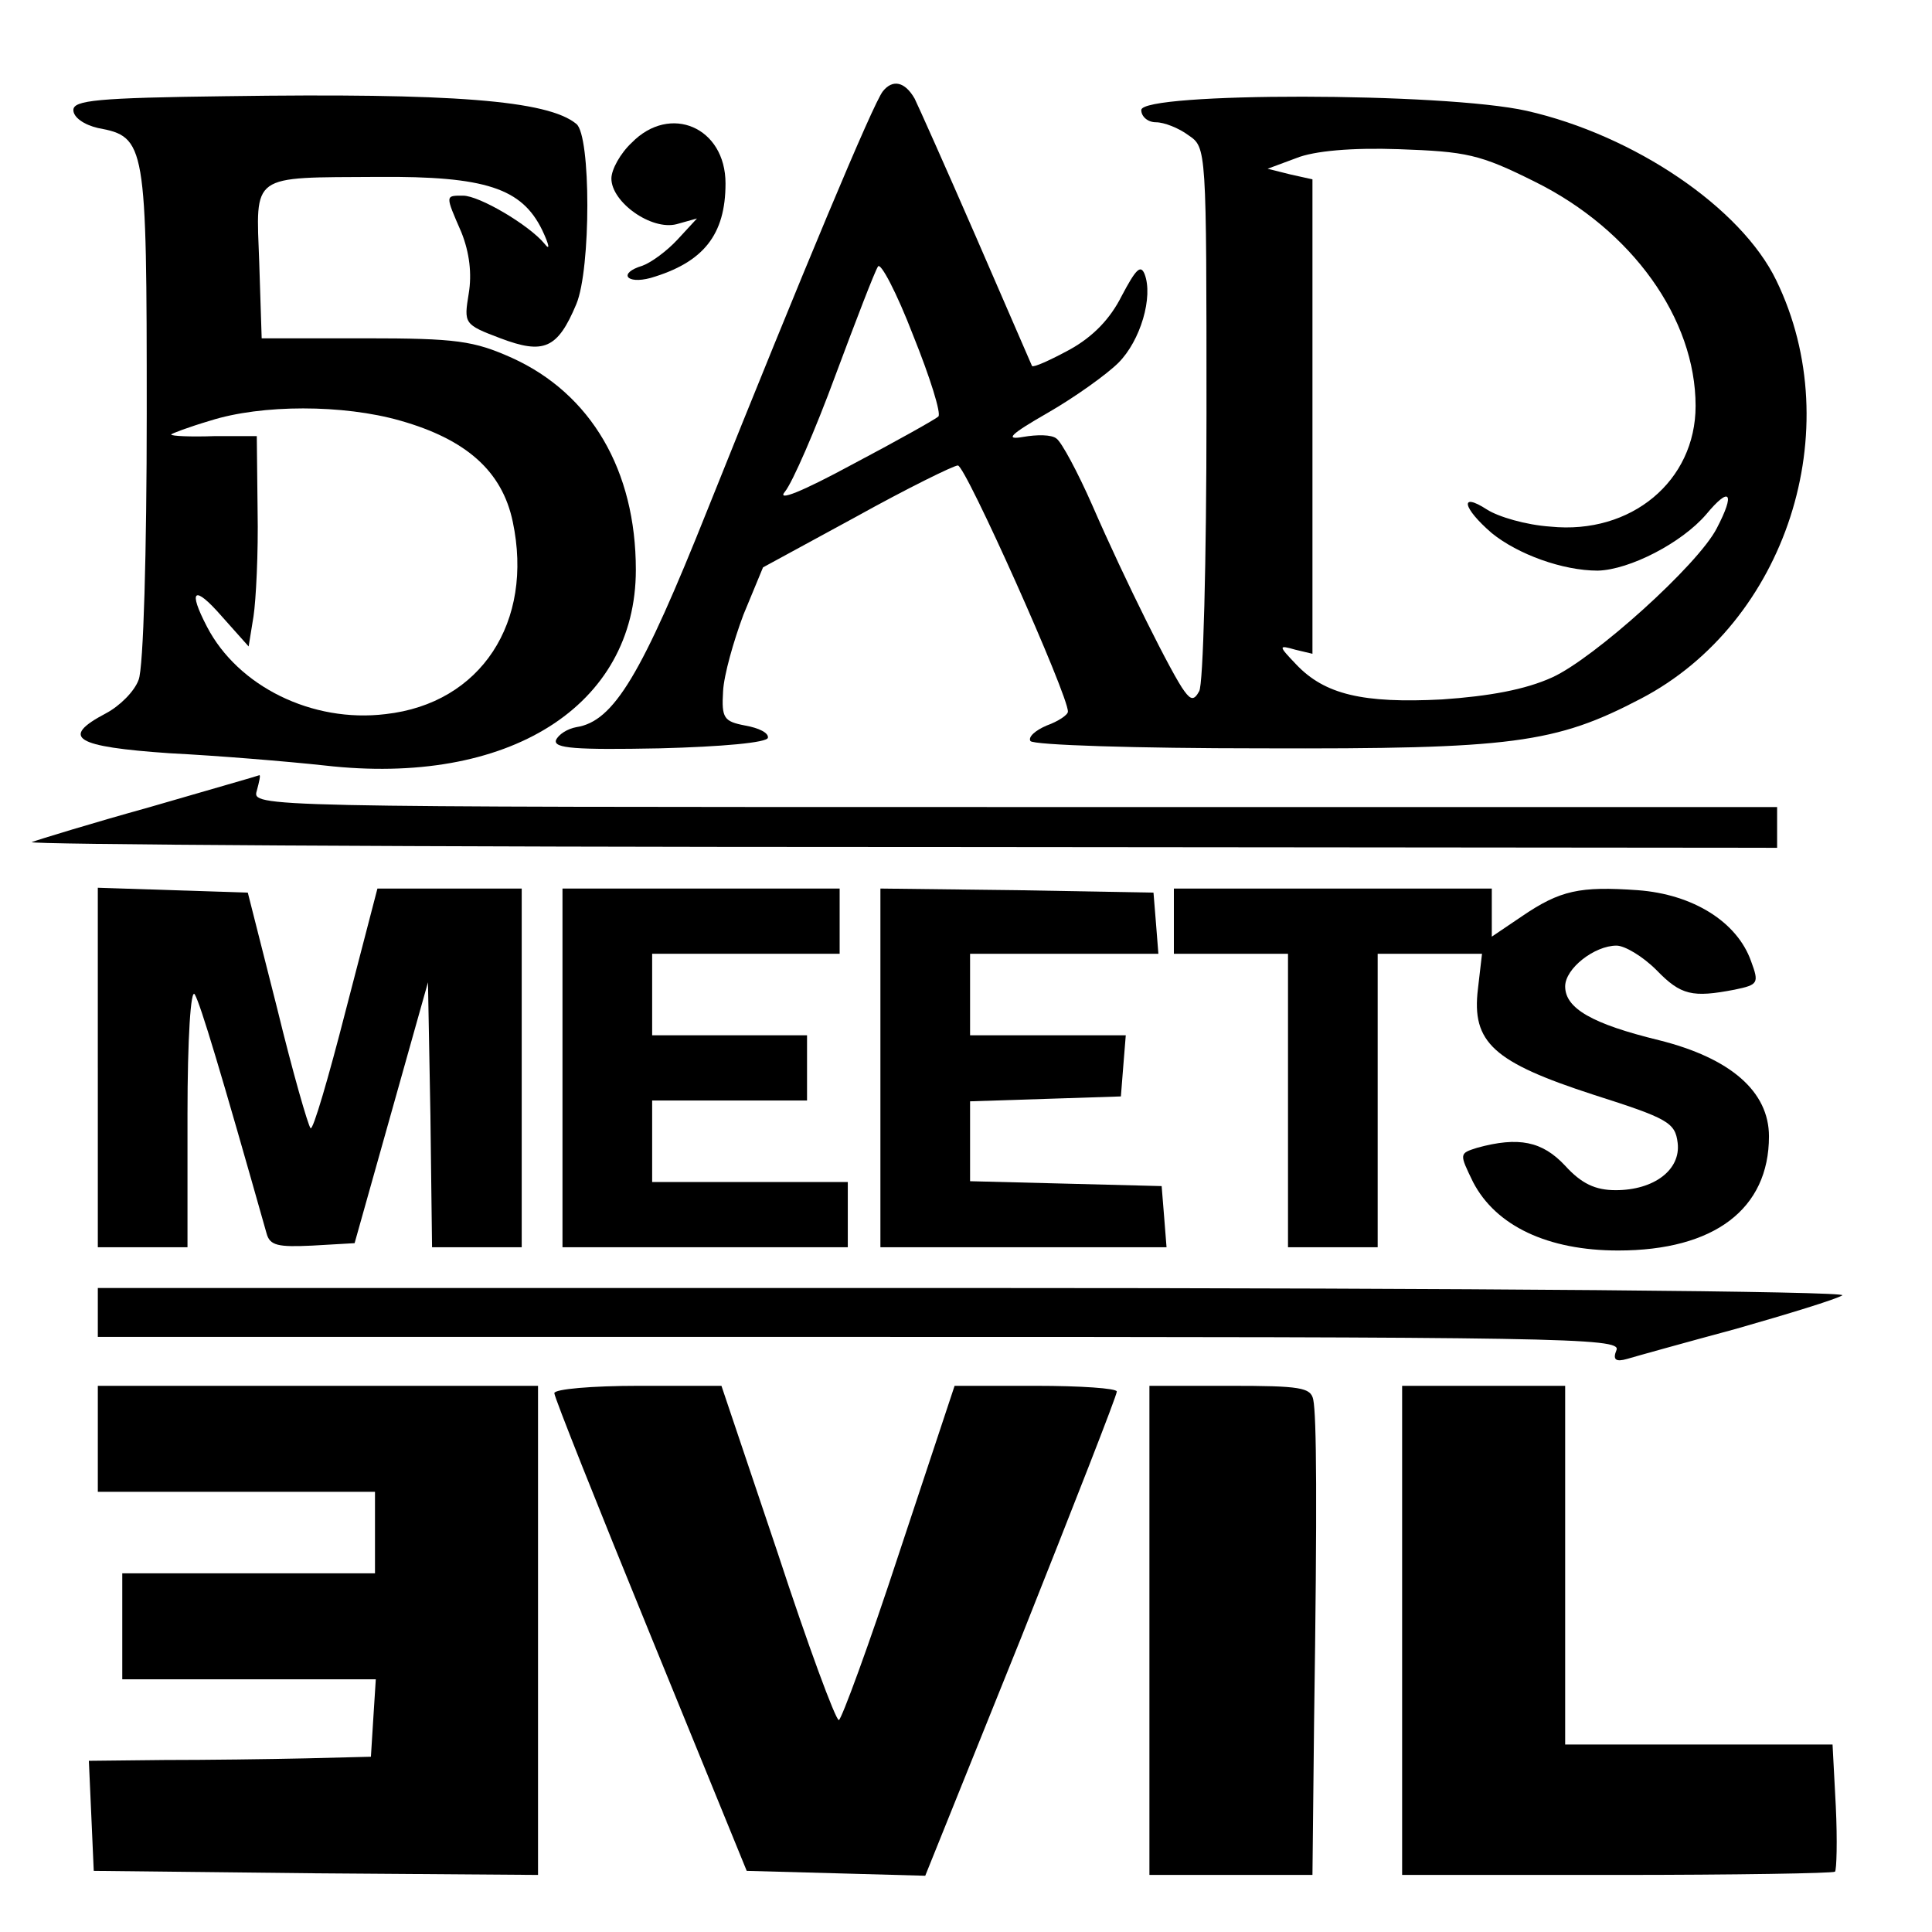
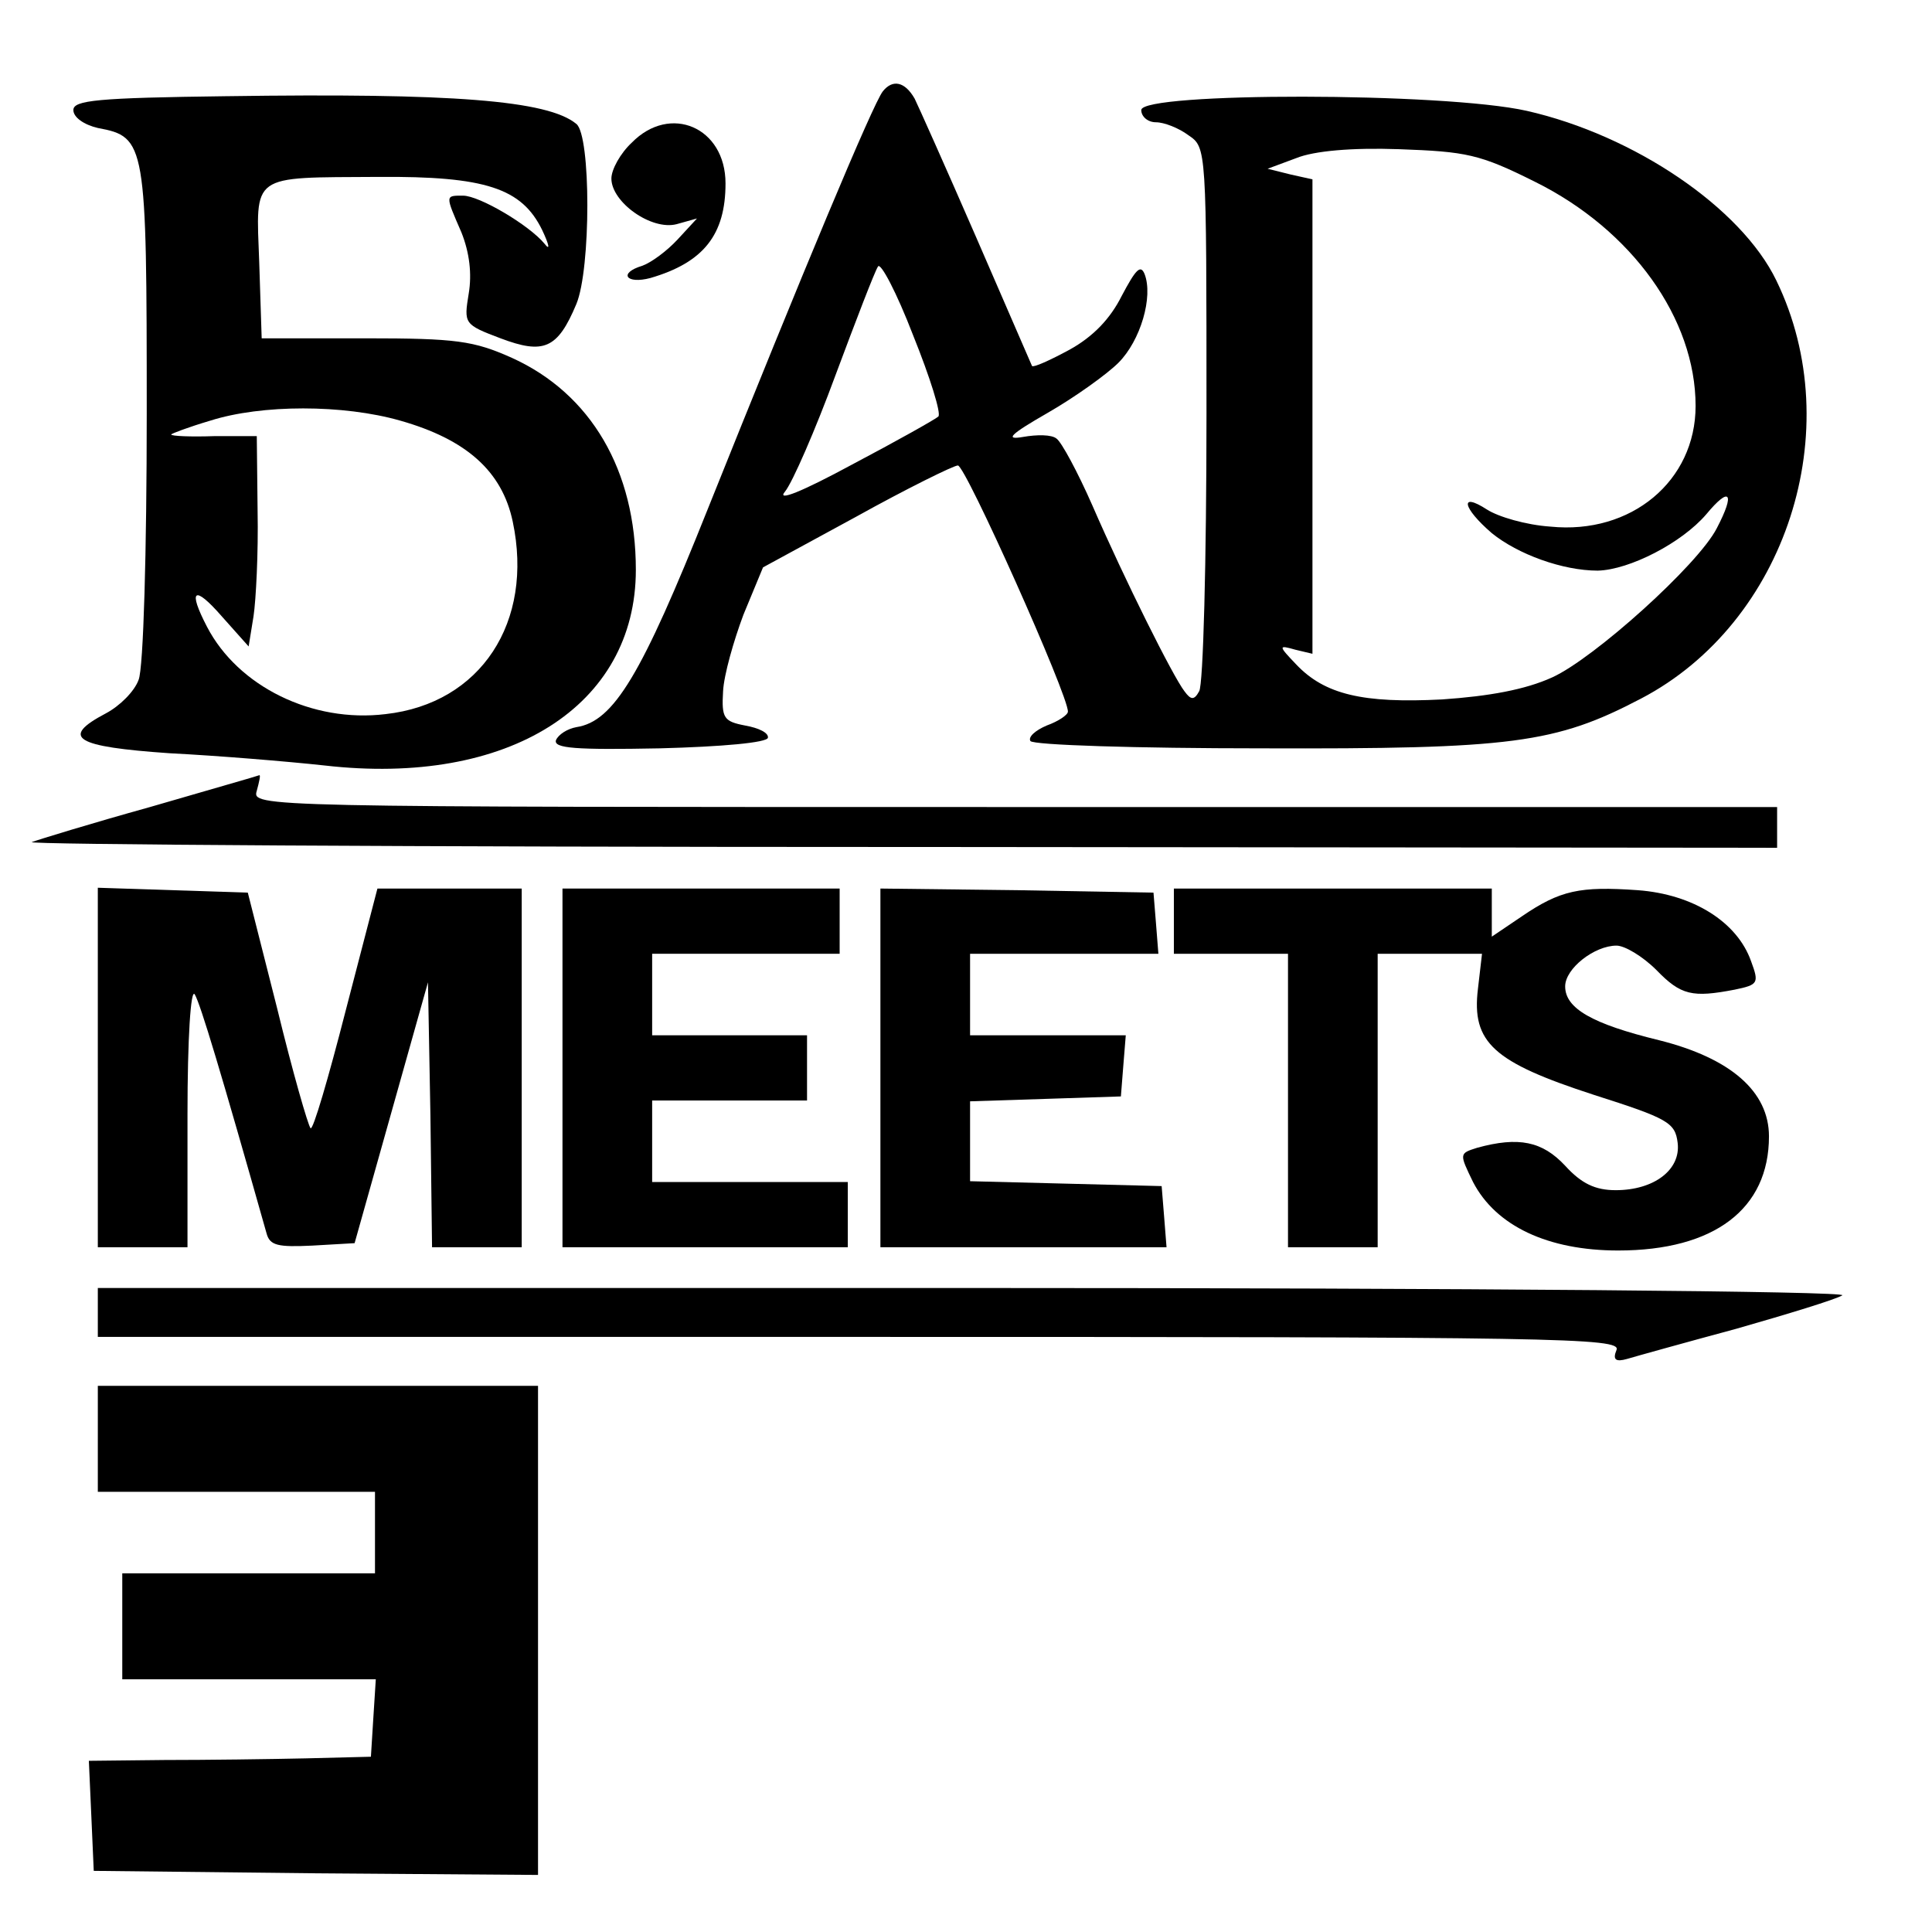
<svg xmlns="http://www.w3.org/2000/svg" version="1.0" width="237pt" height="237pt" viewBox="0 0 237 237" preserveAspectRatio="xMidYMid meet">
  <g transform="translate(0,237) scale(0.1,-0.1)" fill="#000000" stroke="none">
    <path d="M1083 2258 c-12 -15 -98 -221 -215 -513 -81 -203 -115 -260 -161 -267 -11 -2 -22 -9 -25 -16 -3 -10 24 -12 127 -10 77 2 132 7 133 13 1 6 -11 12 -28 15 -26 5 -29 9 -27 42 1 20 13 62 25 94 l24 58 114 62 c63 35 120 63 125 63 9 1 136 -283 135 -302 0 -4 -12 -12 -26 -17 -14 -6 -23 -14 -20 -19 3 -5 131 -9 283 -9 308 -1 361 6 466 61 178 93 255 330 166 513 -43 89 -174 178 -306 208 -102 23 -473 23 -473 1 0 -8 8 -15 18 -15 10 0 28 -7 40 -16 22 -15 22 -15 22 -342 0 -180 -4 -333 -9 -340 -6 -11 -10 -11 -18 0 -14 18 -73 136 -113 228 -18 41 -38 78 -44 82 -6 5 -24 5 -41 2 -23 -4 -16 3 31 30 33 19 72 47 86 61 27 27 43 81 32 109 -5 12 -11 5 -28 -27 -14 -28 -35 -50 -64 -66 -24 -13 -44 -22 -46 -20 -1 2 -32 74 -69 159 -37 85 -71 161 -75 169 -12 21 -27 24 -39 9z m800 -111 c119 -59 197 -168 197 -275 0 -92 -79 -158 -178 -148 -30 2 -64 12 -78 21 -34 22 -30 2 6 -29 32 -26 87 -46 130 -46 39 1 103 34 133 69 29 35 36 27 13 -17 -23 -45 -151 -160 -202 -183 -33 -15 -77 -23 -135 -27 -97 -5 -144 6 -179 43 -22 23 -22 24 -1 18 l21 -5 0 291 0 291 -27 6 -28 7 35 13 c22 9 69 13 126 11 83 -3 99 -6 167 -40z m-732 -288 c-3 -3 -51 -30 -106 -59 -61 -33 -93 -46 -82 -33 9 11 37 75 62 143 25 67 48 127 52 133 3 6 23 -32 43 -84 21 -52 35 -97 31 -100z" />
    <path d="M278 2252 c-159 -2 -188 -5 -188 -17 0 -9 13 -18 30 -22 59 -11 60 -18 60 -350 0 -168 -4 -313 -10 -327 -5 -14 -23 -32 -40 -41 -57 -30 -38 -41 78 -49 59 -3 144 -10 190 -15 226 -26 382 73 382 240 0 122 -55 216 -152 260 -47 21 -68 24 -180 24 l-127 0 -3 93 c-4 110 -12 104 146 105 132 1 176 -14 201 -65 9 -19 10 -26 3 -17 -19 23 -80 59 -100 59 -22 0 -22 1 -2 -45 10 -25 13 -51 9 -75 -6 -37 -6 -38 39 -55 53 -20 70 -13 93 42 18 43 18 207 0 221 -35 29 -152 38 -429 34z m213 -398 c81 -23 125 -62 138 -124 26 -123 -39 -223 -156 -236 -90 -11 -181 34 -219 107 -24 46 -16 52 18 13 l33 -37 6 37 c3 20 6 78 5 129 l-1 92 -52 0 c-29 -1 -53 0 -53 2 0 1 21 9 48 17 63 20 163 20 233 0z" />
    <path d="M775 2195 c-14 -13 -25 -33 -25 -44 0 -29 49 -64 80 -56 l25 7 -24 -26 c-13 -14 -32 -28 -43 -32 -30 -9 -20 -23 10 -15 65 19 92 53 92 116 0 69 -68 98 -115 50z" />
    <path d="M184 1380 c-72 -20 -137 -40 -145 -43 -8 -3 471 -6 1064 -6 l1077 -1 0 25 0 25 -936 0 c-931 0 -935 0 -929 20 3 11 5 20 3 19 -2 -1 -62 -18 -134 -39z" />
    <path d="M120 1060 l0 -220 55 0 55 0 0 163 c0 93 4 156 9 147 7 -12 32 -95 88 -293 4 -15 14 -17 56 -15 l52 3 45 160 45 160 3 -163 2 -162 55 0 55 0 0 220 0 220 -89 0 -88 0 -39 -150 c-21 -82 -40 -147 -43 -144 -3 3 -22 69 -41 147 l-36 142 -92 3 -92 3 0 -221z" />
    <path d="M690 1060 l0 -220 175 0 175 0 0 40 0 40 -120 0 -120 0 0 50 0 50 95 0 95 0 0 40 0 40 -95 0 -95 0 0 50 0 50 115 0 115 0 0 40 0 40 -170 0 -170 0 0 -220z" />
    <path d="M1080 1060 l0 -220 176 0 175 0 -3 38 -3 37 -117 3 -118 3 0 49 0 49 93 3 92 3 3 38 3 37 -95 0 -96 0 0 50 0 50 116 0 115 0 -3 38 -3 37 -167 3 -168 2 0 -220z" />
    <path d="M1440 1240 l0 -40 70 0 70 0 0 -180 0 -180 55 0 55 0 0 180 0 180 64 0 64 0 -5 -43 c-8 -66 19 -90 142 -130 91 -29 100 -34 103 -59 4 -33 -29 -58 -76 -58 -25 0 -42 8 -62 30 -28 30 -57 36 -108 22 -22 -7 -22 -7 -5 -42 28 -54 92 -84 178 -84 118 0 185 51 185 140 0 55 -47 96 -135 118 -82 20 -115 39 -115 66 0 22 36 50 63 50 10 0 32 -13 49 -30 30 -31 44 -34 96 -24 29 6 30 8 20 35 -17 48 -71 82 -139 87 -71 5 -95 0 -142 -32 l-37 -25 0 29 0 30 -195 0 -195 0 0 -40z" />
    <path d="M120 760 l0 -30 935 0 c856 0 934 -1 928 -16 -5 -12 -1 -15 13 -11 10 3 71 20 134 37 63 18 122 36 130 41 8 5 -458 9 -1062 9 l-1078 0 0 -30z" />
    <path d="M120 605 l0 -65 170 0 170 0 0 -50 0 -50 -155 0 -155 0 0 -65 0 -65 156 0 155 0 -3 -47 -3 -48 -80 -2 c-44 -1 -122 -2 -173 -2 l-93 -1 3 -67 3 -68 273 -3 272 -2 0 300 0 300 -270 0 -270 0 0 -65z" />
-     <path d="M680 661 c0 -5 53 -138 118 -297 l118 -289 110 -3 109 -3 118 293 c64 161 117 296 117 301 0 4 -45 7 -99 7 l-100 0 -68 -205 c-37 -113 -71 -205 -74 -205 -4 0 -38 92 -75 205 l-69 205 -102 0 c-57 0 -103 -4 -103 -9z" />
-     <path d="M1410 370 l0 -300 100 0 100 0 2 188 c4 271 3 375 -1 395 -3 15 -16 17 -102 17 l-99 0 0 -300z" />
-     <path d="M1720 370 l0 -300 263 0 c145 0 266 2 268 4 2 2 3 38 1 80 l-4 76 -164 0 -164 0 0 220 0 220 -100 0 -100 0 0 -300z" />
  </g>
</svg>